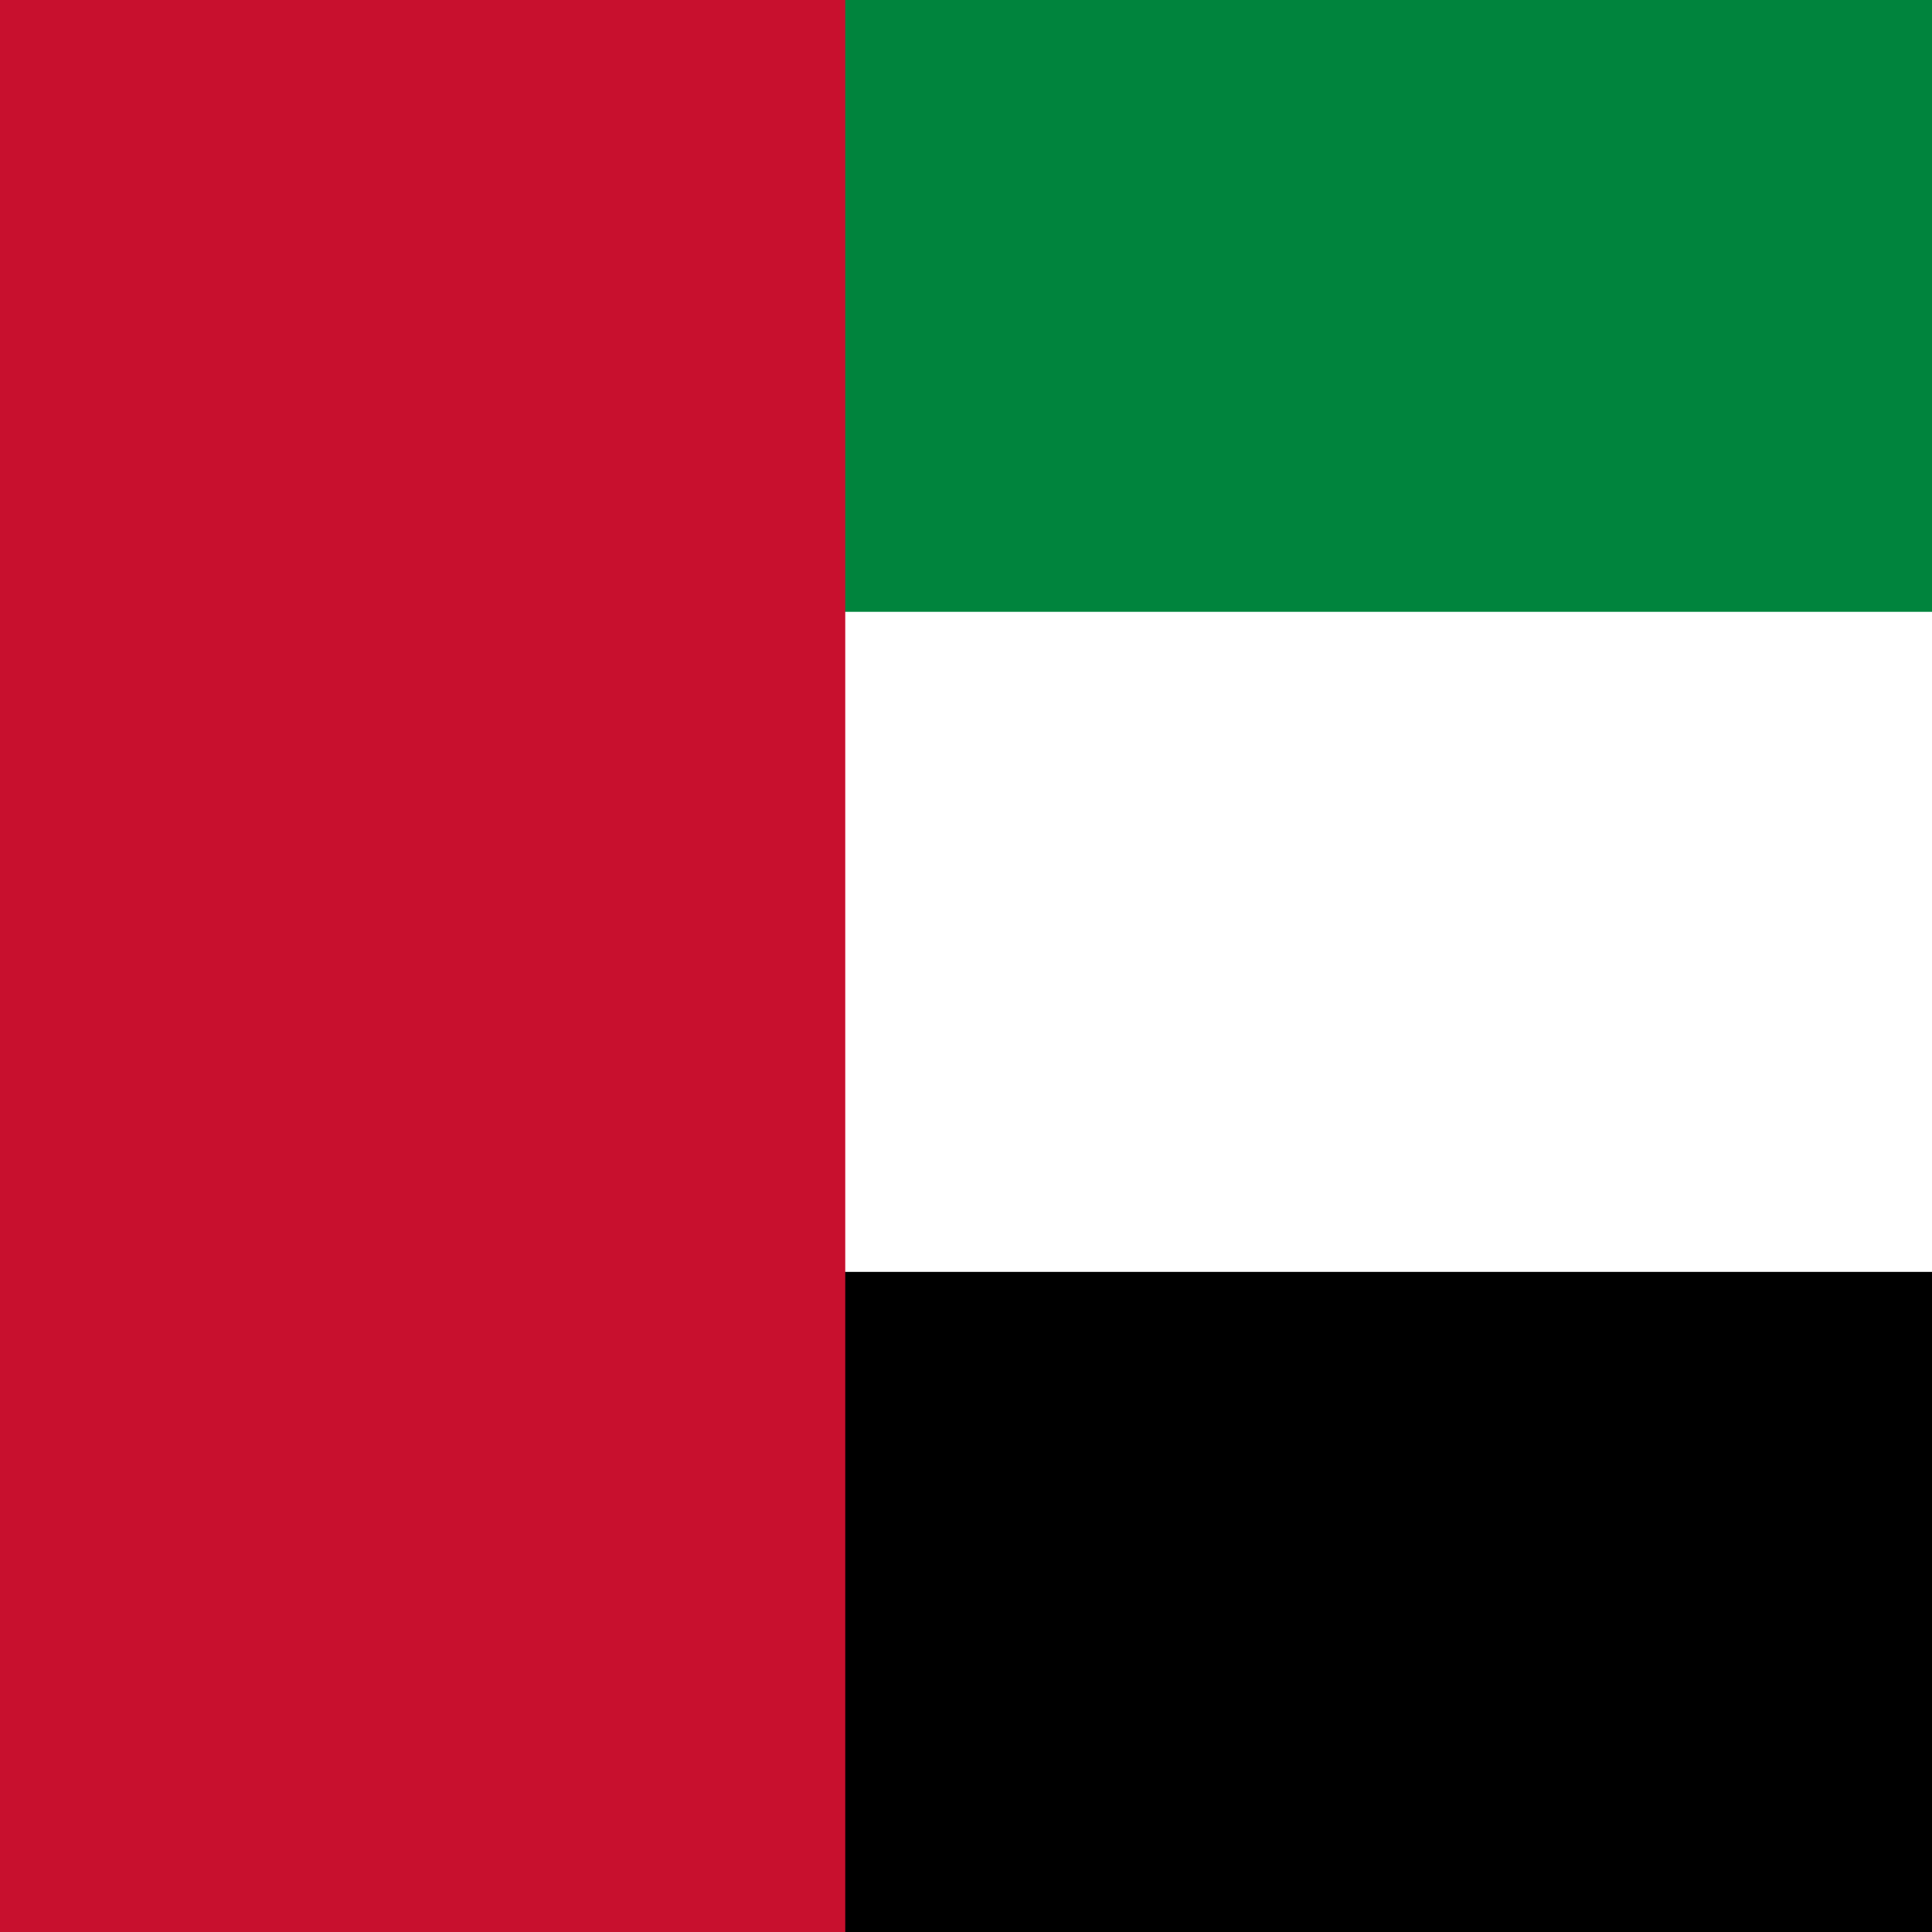
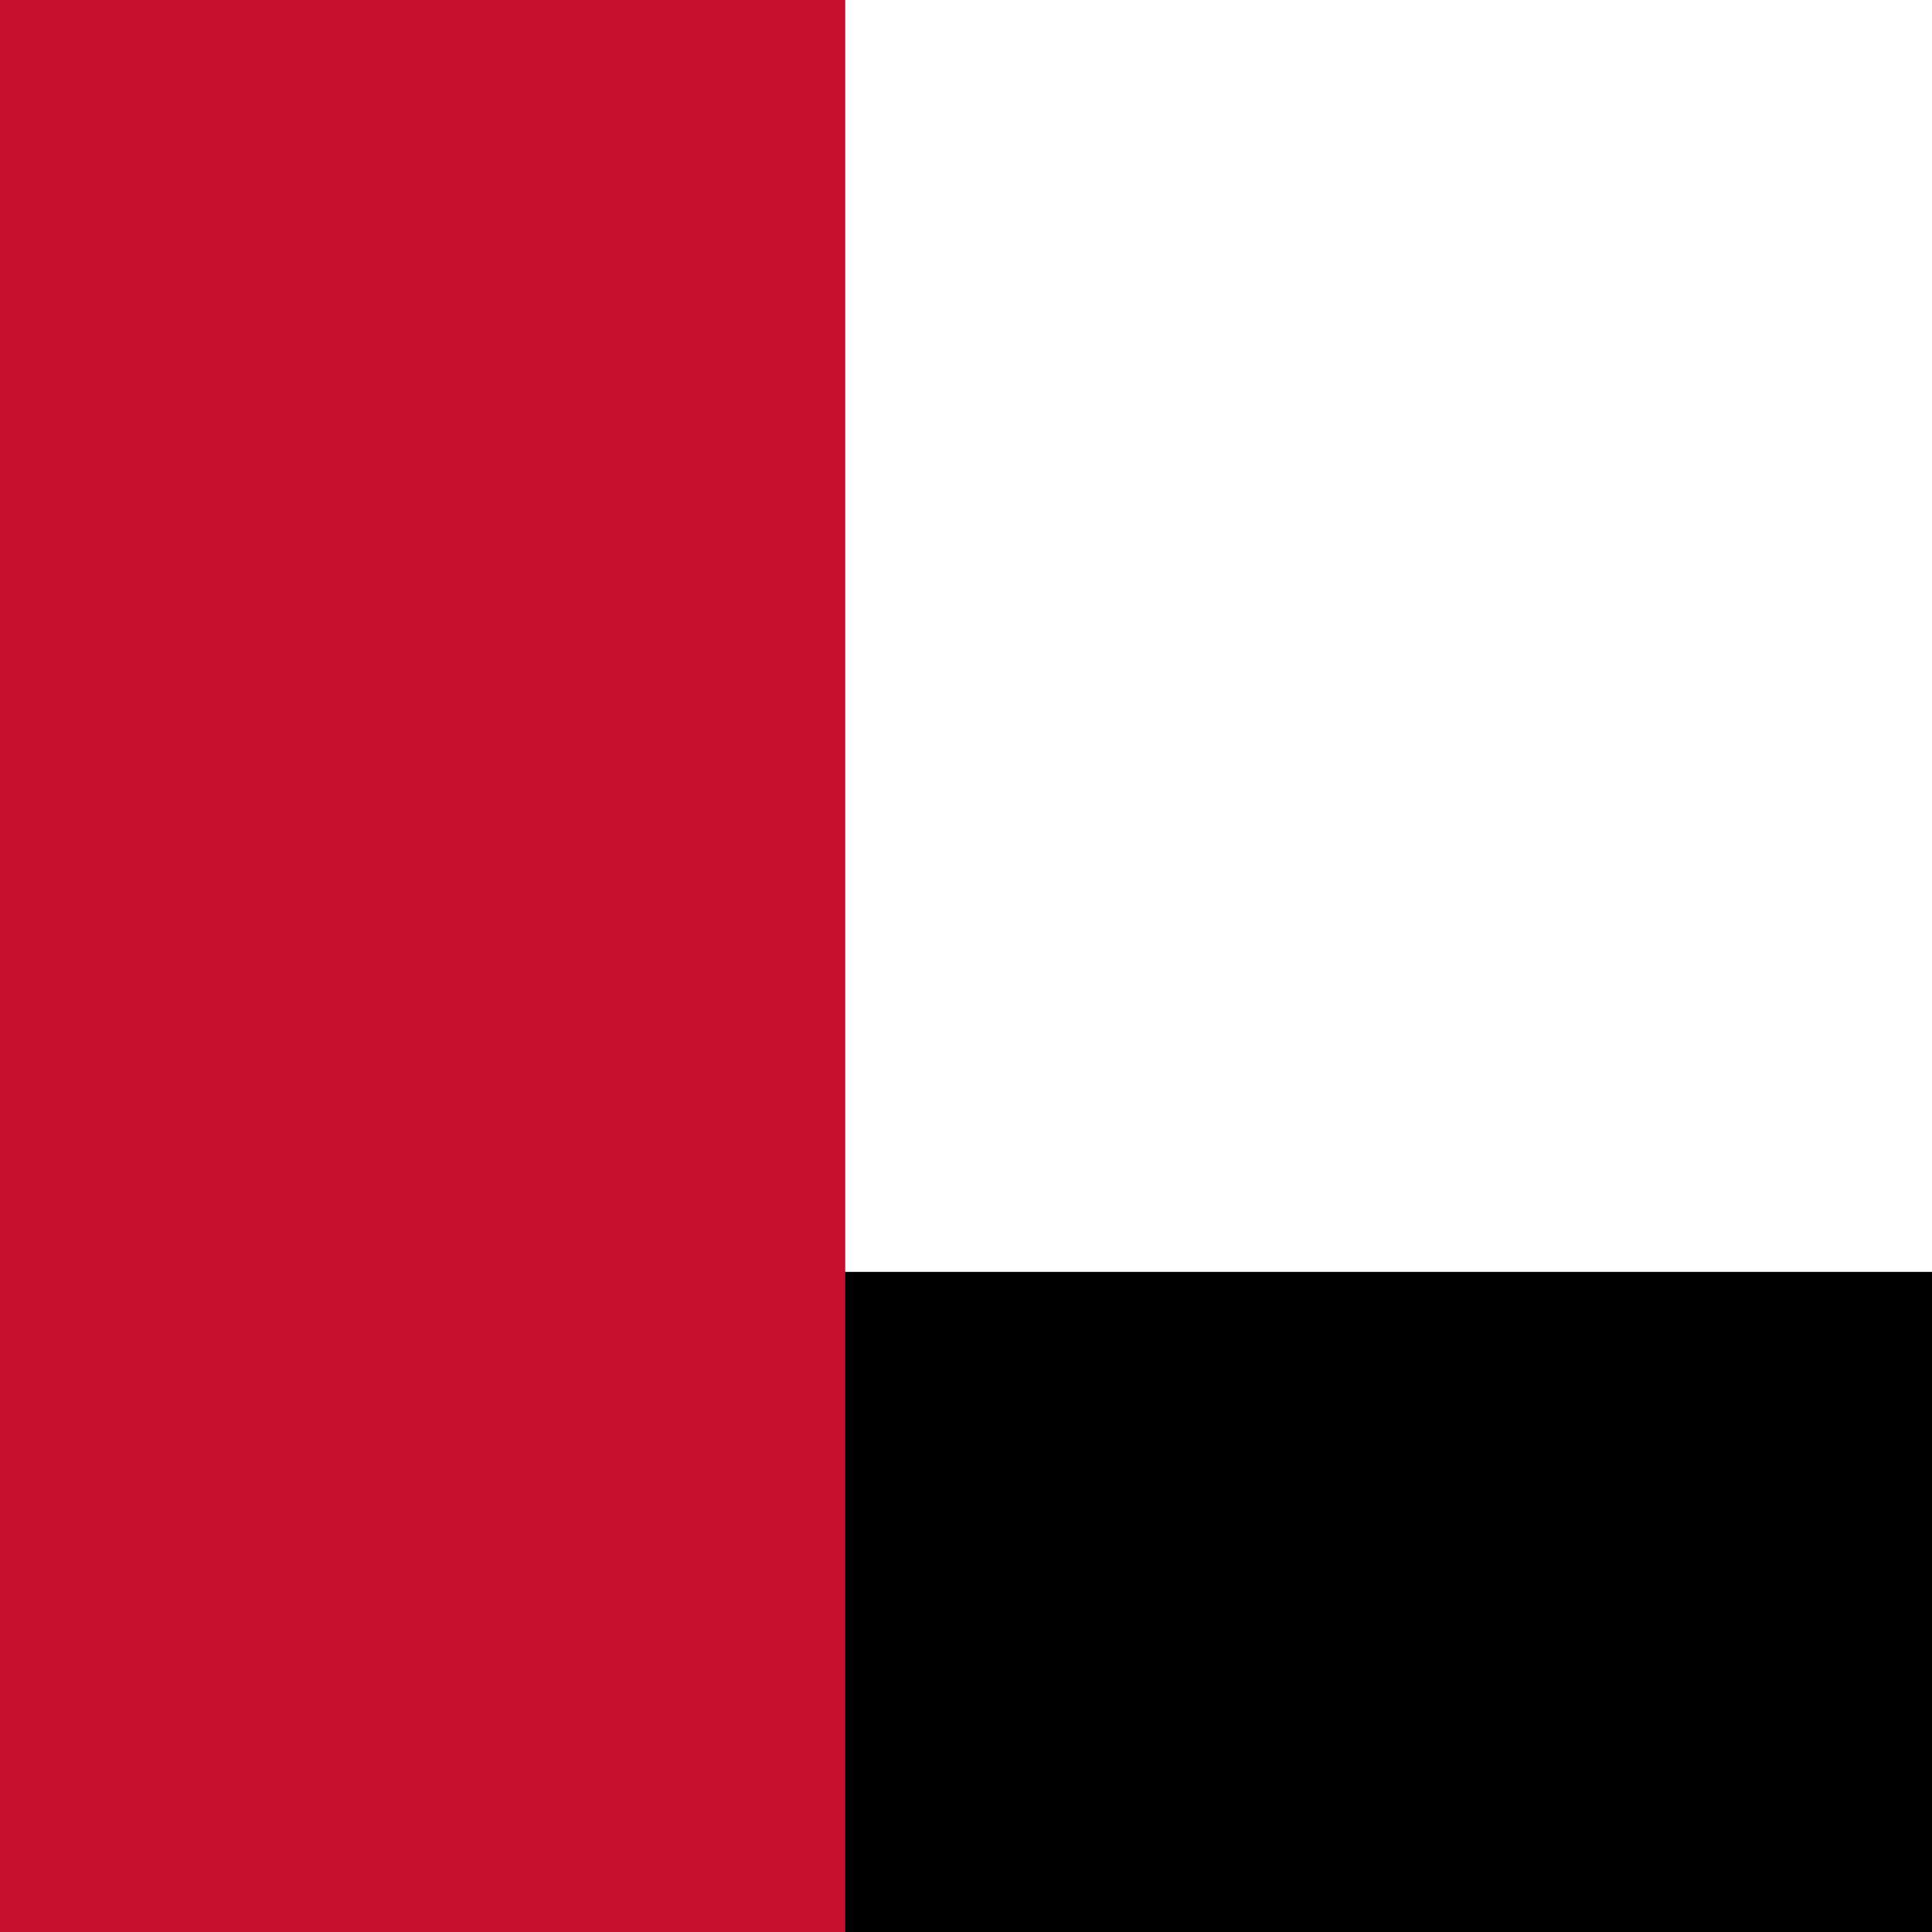
<svg xmlns="http://www.w3.org/2000/svg" viewBox="0 0 40 40" fill="none">
  <g clipPath="url(#clip0_2671_495)">
    <g clipPath="url(#clip1_2671_495)">
-       <path d="M79 -1H-3V40H79V-1Z" fill="#00843D" />
      <path d="M79 12.667H-3V40H79V12.667Z" fill="white" />
      <path d="M79 26.333H-3V40H79V26.333Z" fill="black" />
-       <path d="M17.5 -1H-3V40H17.5V-1Z" fill="#C8102E" />
+       <path d="M17.5 -1H-3V40H17.5Z" fill="#C8102E" />
    </g>
  </g>
  <defs>
    <clipPath id="clip0_2671_495">
      <rect width="40" height="40" rx="20" fill="white" />
    </clipPath>
    <clipPath id="clip1_2671_495">
-       <rect width="82" height="41" fill="white" transform="translate(-3 -1)" />
-     </clipPath>
+       </clipPath>
  </defs>
</svg>